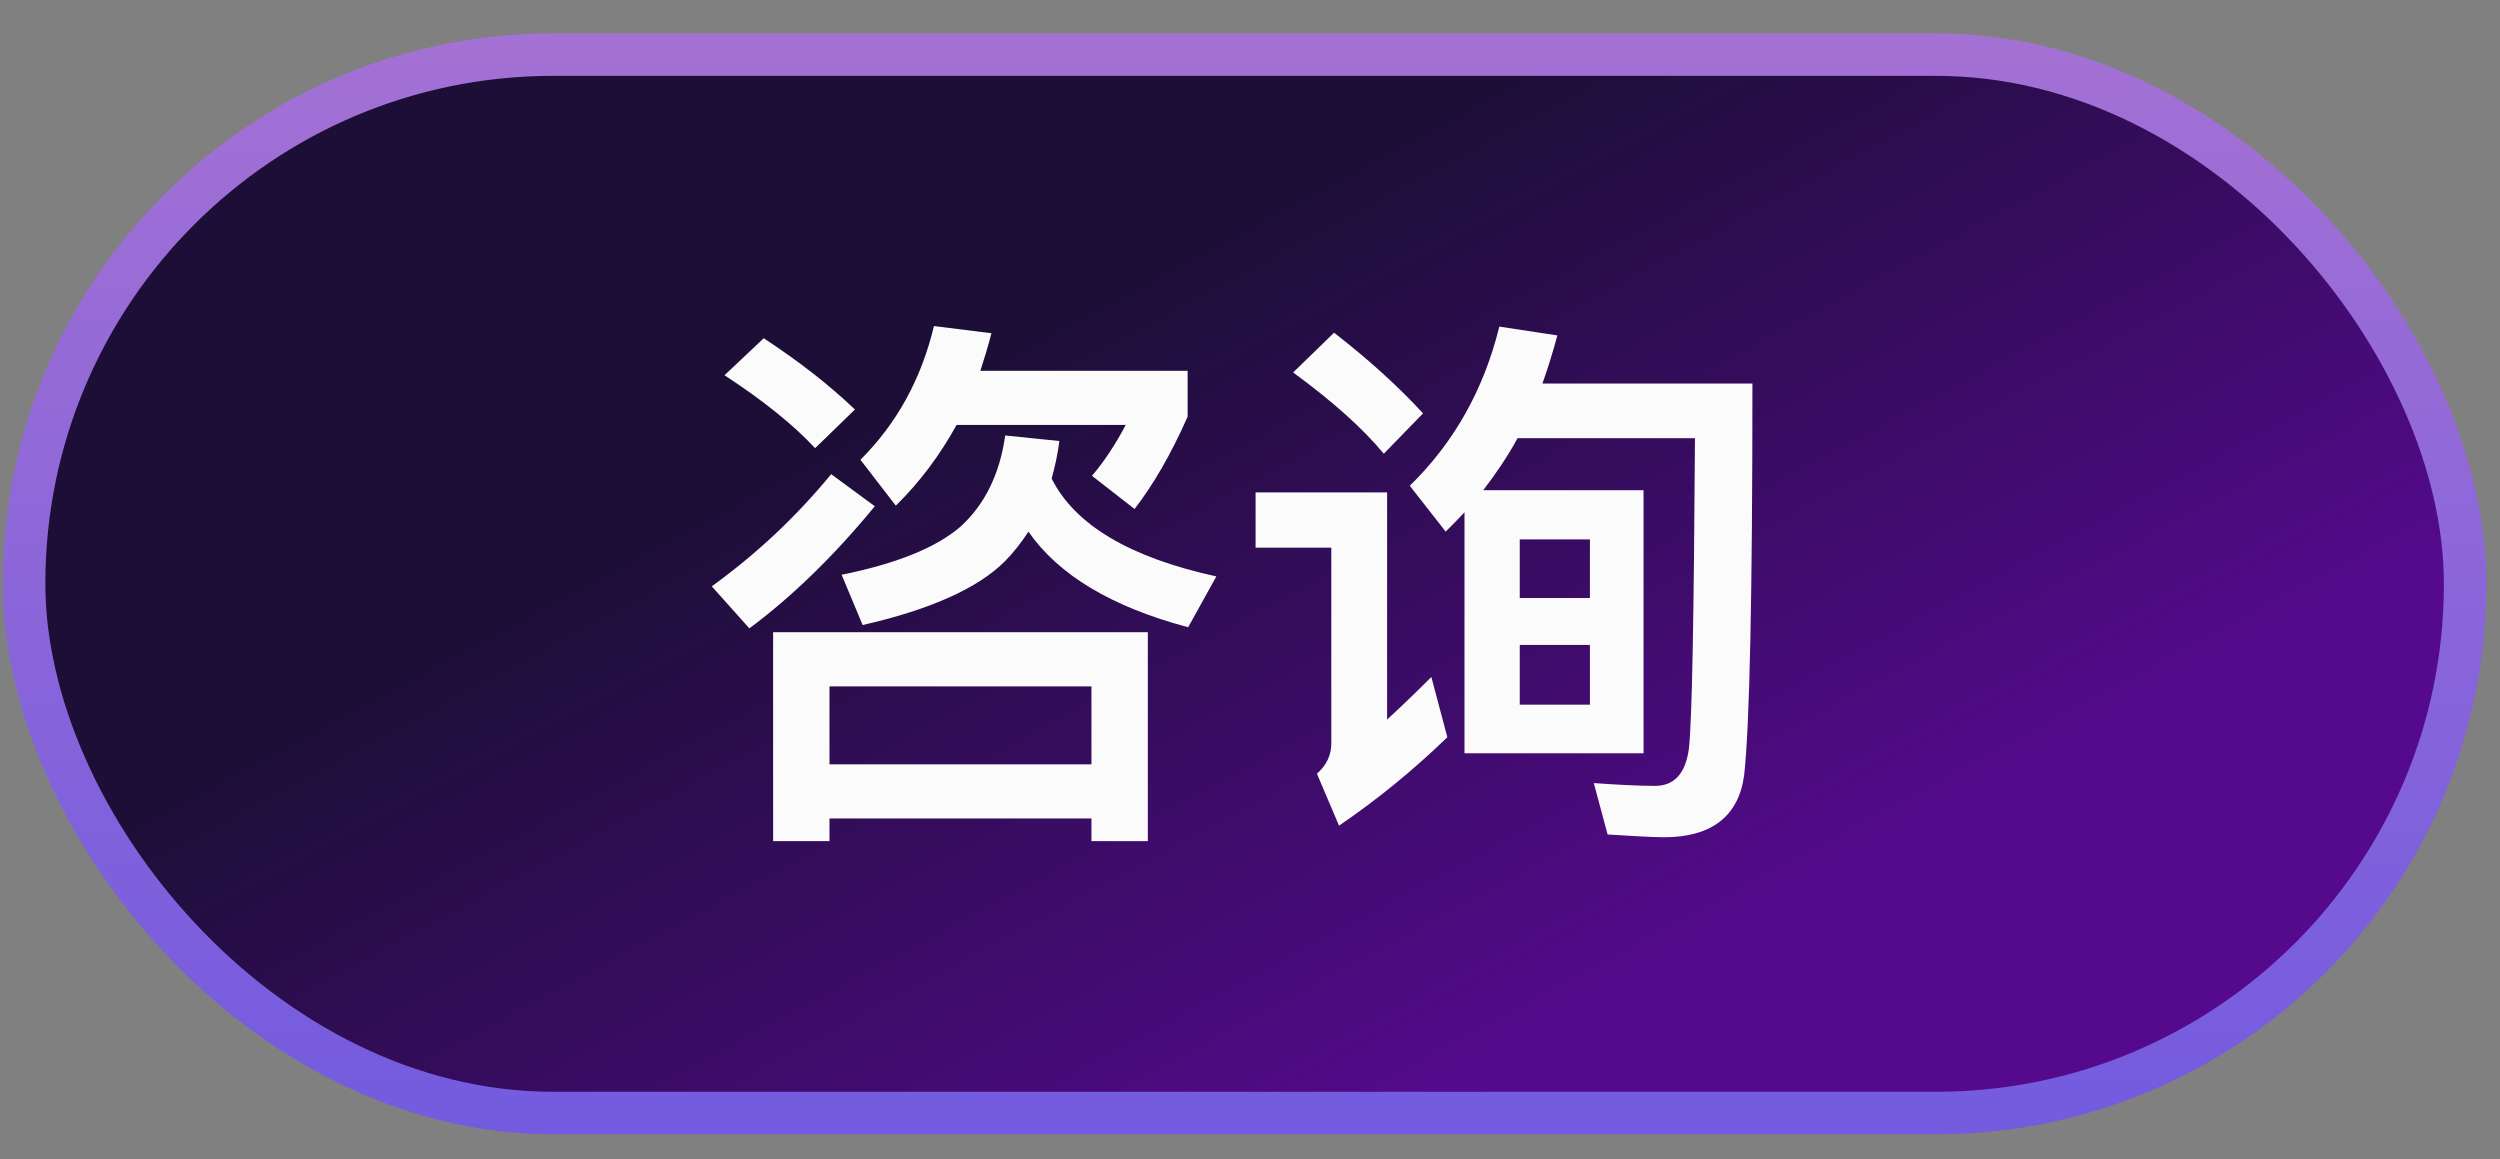
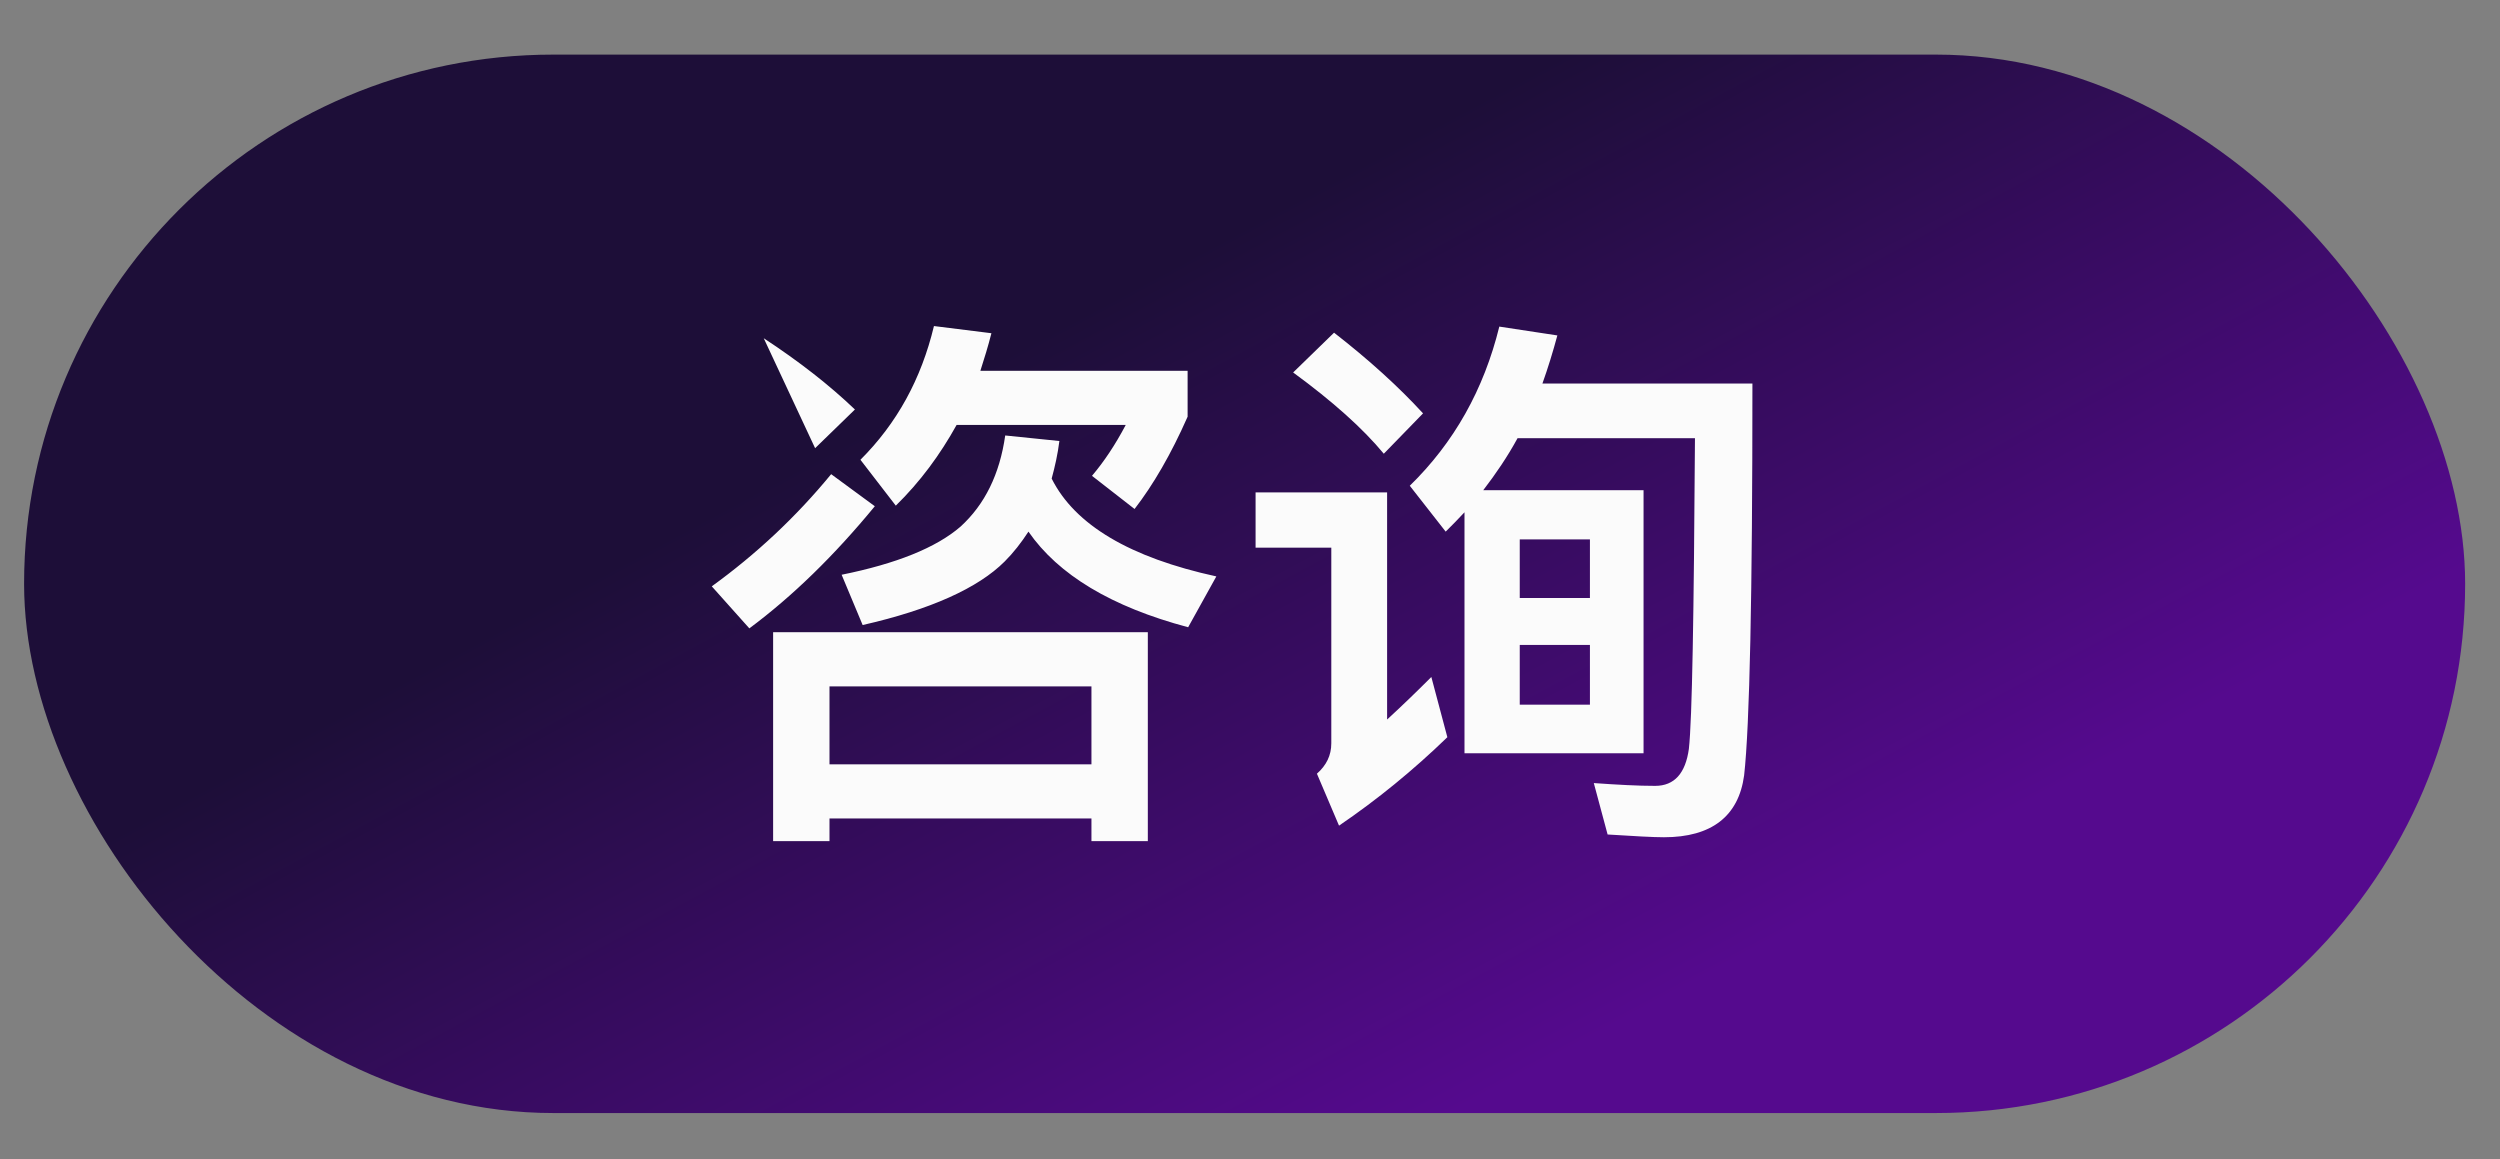
<svg xmlns="http://www.w3.org/2000/svg" width="69" height="32" viewBox="0 0 69 32" fill="none">
  <rect x="0" y="0" width="69" height="32" fill="#808080" stroke="none" />
  <rect x="0.665" y="1.507" width="67.373" height="29.213" rx="14.607" fill="url(#paint0_linear_734_554)" />
-   <rect x="0.665" y="1.507" width="67.373" height="29.213" rx="14.607" stroke="url(#paint1_linear_734_554)" stroke-width="1.173" />
-   <path d="M26.402 11.729C25.945 12.553 25.395 13.3 24.724 13.956L23.748 12.69C24.755 11.684 25.426 10.463 25.777 8.999L27.363 9.197C27.271 9.563 27.165 9.899 27.058 10.235H32.778V11.501C32.32 12.538 31.832 13.377 31.314 14.048L30.139 13.133C30.475 12.736 30.78 12.278 31.07 11.729H26.402ZM21.079 9.335C22.055 9.975 22.894 10.631 23.596 11.302L22.497 12.37C21.918 11.745 21.094 11.073 19.996 10.357L21.079 9.335ZM22.94 13.087L24.145 13.972C23.031 15.329 21.872 16.458 20.682 17.343L19.645 16.183C20.865 15.299 21.963 14.277 22.94 13.087ZM31.68 17.449V23.215H30.124V22.59H22.894V23.215H21.338V17.449H31.68ZM22.894 21.095H30.124V18.944H22.894V21.095ZM27.744 12.019L29.239 12.172C29.193 12.538 29.117 12.873 29.026 13.209C29.666 14.49 31.192 15.39 33.571 15.909L32.793 17.312C30.673 16.748 29.209 15.863 28.385 14.673C28.187 14.978 27.973 15.253 27.729 15.497C26.997 16.229 25.685 16.824 23.809 17.251L23.229 15.863C24.739 15.558 25.838 15.116 26.509 14.536C27.18 13.926 27.592 13.087 27.744 12.019ZM40.42 14.139C40.252 14.322 40.084 14.49 39.901 14.673L38.91 13.407C40.13 12.217 40.954 10.753 41.381 9.014L42.983 9.258C42.86 9.716 42.723 10.158 42.571 10.585H48.367C48.367 16.427 48.291 20.027 48.138 21.4C47.986 22.529 47.238 23.108 45.926 23.108C45.621 23.108 45.103 23.078 44.37 23.032L43.989 21.613C44.645 21.659 45.209 21.69 45.682 21.69C46.216 21.69 46.521 21.339 46.613 20.668C46.704 19.844 46.75 16.992 46.781 12.095H41.884C41.61 12.599 41.289 13.072 40.938 13.529H45.362V20.79H40.42V14.139ZM43.882 19.448V17.8H41.945V19.448H43.882ZM41.945 16.504H43.882V14.887H41.945V16.504ZM36.82 9.182C37.781 9.929 38.605 10.677 39.276 11.409L38.193 12.523C37.613 11.821 36.774 11.073 35.691 10.28L36.82 9.182ZM34.654 13.59H38.284V19.859C38.666 19.509 39.078 19.112 39.505 18.685L39.947 20.347C39.001 21.263 38.01 22.071 36.957 22.788L36.347 21.354C36.607 21.125 36.744 20.851 36.744 20.515V15.116H34.654V13.59Z" fill="#FBFBFB" />
+   <path d="M26.402 11.729C25.945 12.553 25.395 13.3 24.724 13.956L23.748 12.69C24.755 11.684 25.426 10.463 25.777 8.999L27.363 9.197C27.271 9.563 27.165 9.899 27.058 10.235H32.778V11.501C32.32 12.538 31.832 13.377 31.314 14.048L30.139 13.133C30.475 12.736 30.78 12.278 31.07 11.729H26.402ZM21.079 9.335C22.055 9.975 22.894 10.631 23.596 11.302L22.497 12.37L21.079 9.335ZM22.94 13.087L24.145 13.972C23.031 15.329 21.872 16.458 20.682 17.343L19.645 16.183C20.865 15.299 21.963 14.277 22.94 13.087ZM31.68 17.449V23.215H30.124V22.59H22.894V23.215H21.338V17.449H31.68ZM22.894 21.095H30.124V18.944H22.894V21.095ZM27.744 12.019L29.239 12.172C29.193 12.538 29.117 12.873 29.026 13.209C29.666 14.49 31.192 15.39 33.571 15.909L32.793 17.312C30.673 16.748 29.209 15.863 28.385 14.673C28.187 14.978 27.973 15.253 27.729 15.497C26.997 16.229 25.685 16.824 23.809 17.251L23.229 15.863C24.739 15.558 25.838 15.116 26.509 14.536C27.18 13.926 27.592 13.087 27.744 12.019ZM40.42 14.139C40.252 14.322 40.084 14.49 39.901 14.673L38.91 13.407C40.13 12.217 40.954 10.753 41.381 9.014L42.983 9.258C42.86 9.716 42.723 10.158 42.571 10.585H48.367C48.367 16.427 48.291 20.027 48.138 21.4C47.986 22.529 47.238 23.108 45.926 23.108C45.621 23.108 45.103 23.078 44.37 23.032L43.989 21.613C44.645 21.659 45.209 21.69 45.682 21.69C46.216 21.69 46.521 21.339 46.613 20.668C46.704 19.844 46.75 16.992 46.781 12.095H41.884C41.61 12.599 41.289 13.072 40.938 13.529H45.362V20.79H40.42V14.139ZM43.882 19.448V17.8H41.945V19.448H43.882ZM41.945 16.504H43.882V14.887H41.945V16.504ZM36.82 9.182C37.781 9.929 38.605 10.677 39.276 11.409L38.193 12.523C37.613 11.821 36.774 11.073 35.691 10.28L36.82 9.182ZM34.654 13.59H38.284V19.859C38.666 19.509 39.078 19.112 39.505 18.685L39.947 20.347C39.001 21.263 38.01 22.071 36.957 22.788L36.347 21.354C36.607 21.125 36.744 20.851 36.744 20.515V15.116H34.654V13.59Z" fill="#FBFBFB" />
  <defs>
    <linearGradient id="paint0_linear_734_554" x1="37.16" y1="4.718" x2="52.934" y2="34.014" gradientUnits="userSpaceOnUse">
      <stop stop-color="#1D0E38" />
      <stop offset="0.731" stop-color="#550A8E" />
    </linearGradient>
    <linearGradient id="paint1_linear_734_554" x1="35.351" y1="0.92" x2="35.351" y2="31.307" gradientUnits="userSpaceOnUse">
      <stop stop-color="#A471D4" />
      <stop offset="1" stop-color="#735BDF" />
    </linearGradient>
  </defs>
</svg>